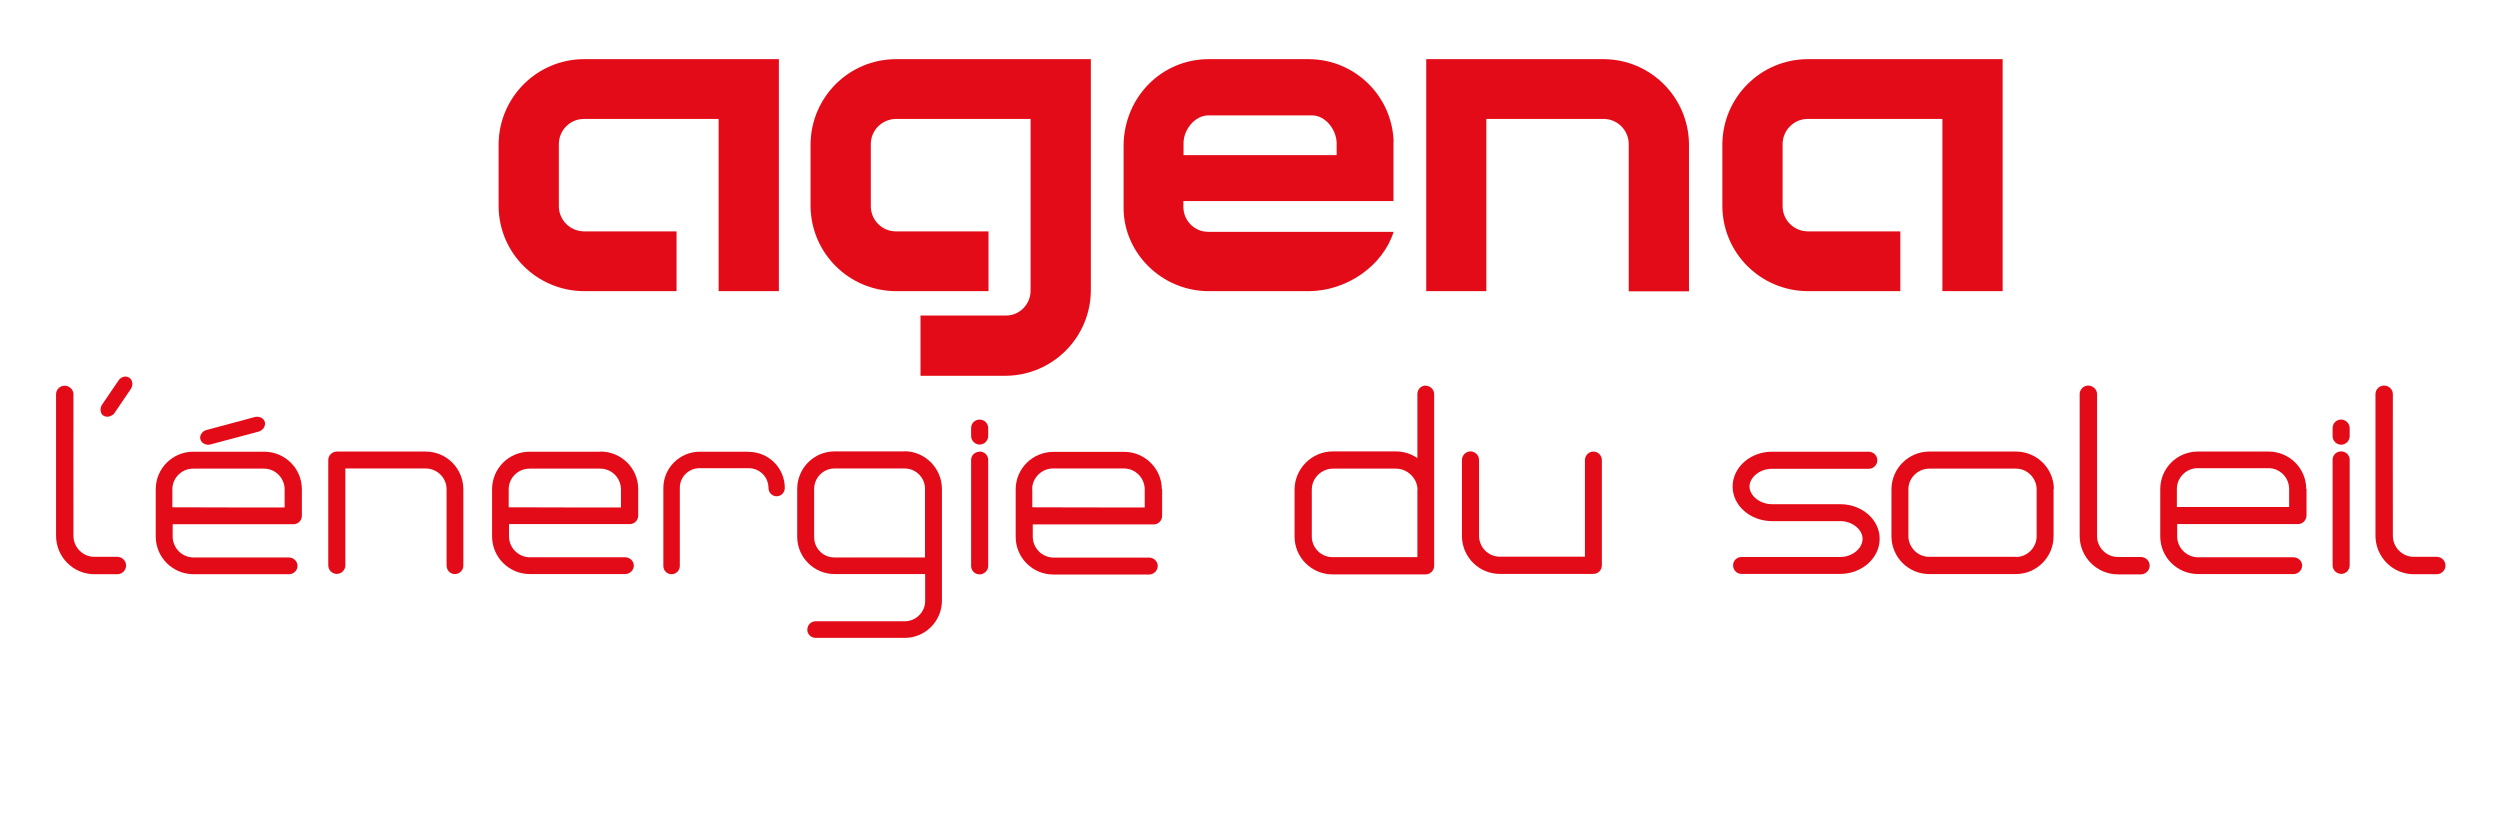
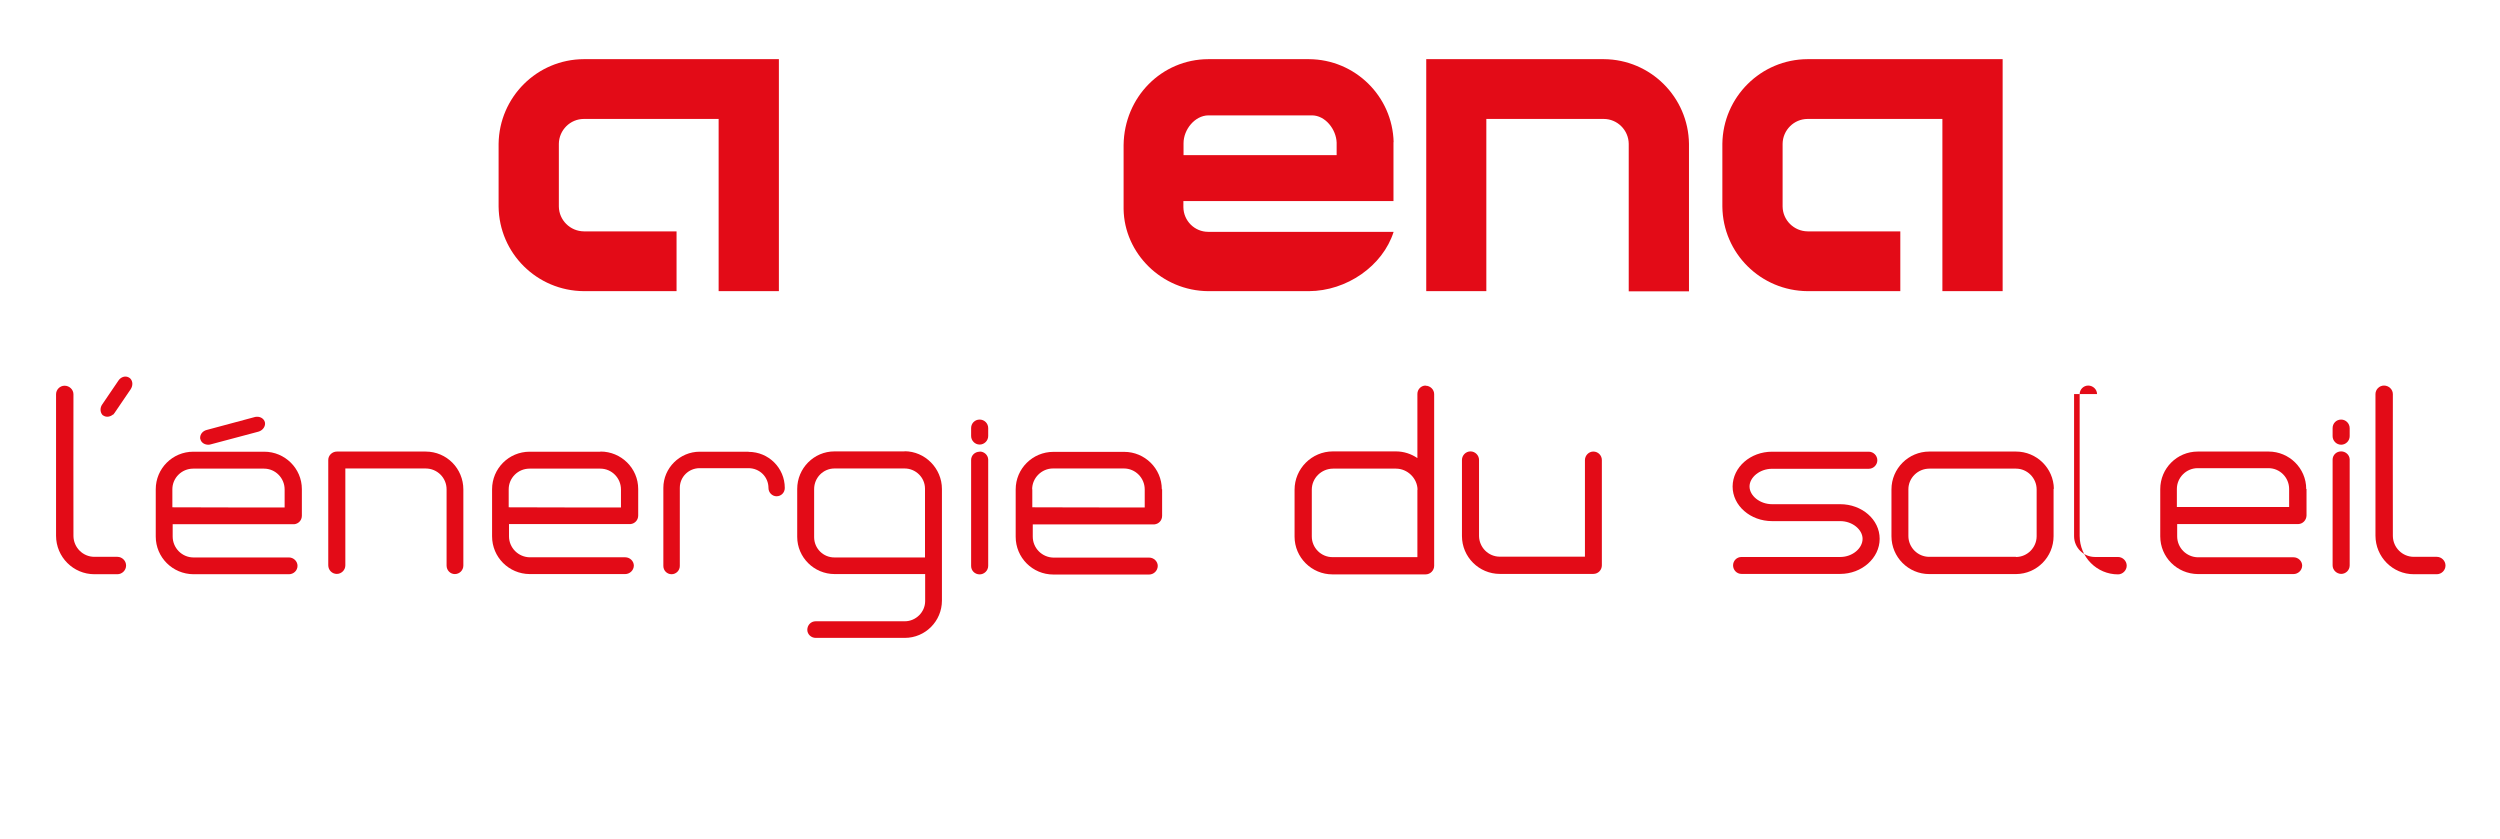
<svg xmlns="http://www.w3.org/2000/svg" viewBox="0 0 161 54">
  <g fill="#e30b17">
-     <path d="m135.05 25.38c0-.3-.26-.55-.57-.55-.3 0-.55.25-.55.55v9.12s0 0 0 .01c0 1.37 1.11 2.48 2.47 2.48h1.48c.3 0 .56-.26.56-.56 0-.31-.26-.56-.56-.56h-1.48c-.74 0-1.35-.6-1.35-1.34s0-9.15 0-9.15z" />
+     <path d="m135.05 25.38c0-.3-.26-.55-.57-.55-.3 0-.55.25-.55.55v9.12s0 0 0 .01c0 1.37 1.11 2.48 2.47 2.48c.3 0 .56-.26.56-.56 0-.31-.26-.56-.56-.56h-1.48c-.74 0-1.35-.6-1.35-1.34s0-9.15 0-9.15z" />
    <path d="m154.1 25.38c0-.3-.26-.55-.57-.55-.3 0-.55.25-.55.55v9.11c0 1.38 1.11 2.49 2.47 2.49h1.48c.3 0 .56-.25.56-.56s-.26-.56-.56-.56h-1.48c-.74 0-1.34-.6-1.35-1.34s0-9.14 0-9.14z" />
-     <path d="m57.69 3.81c-3.02.01-5.45 2.44-5.49 5.45v4.04c.04 3.01 2.47 5.43 5.49 5.45h5.97v-3.85h-5.97c-.88 0-1.6-.72-1.61-1.6v-4.04c.01-.88.73-1.59 1.61-1.6h8.68v11.05c0 .88-.69 1.6-1.57 1.61h-5.49s-.02 0-.03 0v3.88s.02 0 .03 0h5.49c3.01-.04 5.43-2.48 5.45-5.49v-14.9z" />
    <path d="m46.28 7.66h-8.68c-.88 0-1.6.72-1.61 1.6v4.04c.01.88.73 1.59 1.61 1.6h5.97v3.85h-5.97c-3.02-.02-5.46-2.44-5.49-5.45v-4.04c.04-3.01 2.48-5.44 5.49-5.45h12.56v14.94h-3.88z" />
    <path d="m76.22 9.22c0-.87.72-1.78 1.6-1.79h6.67c.86 0 1.56.9 1.59 1.75v.81h-9.86v-.78zm13.53-.06c-.07-2.96-2.48-5.33-5.45-5.35h-6.49c-2.99.01-5.41 2.43-5.45 5.53v4.12c.04 2.86 2.46 5.27 5.45 5.29h6.48c2.44-.01 4.76-1.62 5.46-3.82h-11.94c-.88 0-1.59-.71-1.6-1.59v-.39h13.53v-3.8z" />
    <path d="m103.29 3.81h-11.44s0 14.94 0 14.94h3.87v-11.09h7.56c.88 0 1.6.72 1.61 1.6v9.5h3.88v-9.5c-.04-3-2.47-5.43-5.48-5.45" />
    <path d="m125.09 7.66h-8.68c-.88 0-1.6.72-1.61 1.6v4.04c.01.88.73 1.59 1.61 1.6h5.97v3.85h-5.97c-3.02-.02-5.46-2.44-5.49-5.45v-4.04c.04-3.01 2.48-5.44 5.49-5.45h12.56v14.94h-3.88z" />
    <path d="m11.1 31.51c0-.73.6-1.33 1.34-1.33h4.56c.74 0 1.33.61 1.33 1.34v1.16c-1.05 0-6.21 0-7.23-.01 0-.12 0-.31 0-.55 0-.19 0-.4 0-.61m5.9-2.42h-4.55s0 0 0 0c-1.34 0-2.42 1.08-2.42 2.42v3.03s0 .01 0 .01c0 1.34 1.08 2.42 2.43 2.43h6.15c.29 0 .55-.23.55-.54 0-.3-.26-.54-.55-.54h-6.15c-.74 0-1.34-.61-1.34-1.35 0-.35 0-.64 0-.79h7.77.06c.28-.03.49-.26.49-.55v-1.71c0-1.34-1.1-2.41-2.42-2.41" />
    <path d="m32.76 31.51c0-.73.6-1.33 1.34-1.33h4.56c.74 0 1.33.61 1.33 1.34v1.16c-1.05 0-6.21 0-7.23-.01zm5.9-2.42h-4.55s0 0 0 0c-1.34 0-2.42 1.08-2.42 2.42v3.03s0 0 0 0c0 1.34 1.08 2.42 2.42 2.43h6.15c.29 0 .55-.23.56-.54 0-.3-.26-.54-.55-.54h-6.15c-.74-.01-1.34-.61-1.34-1.35 0-.35 0-.64 0-.79h7.77.06c.28-.03.49-.26.49-.55v-1.71c0-1.34-1.1-2.41-2.42-2.41" />
    <path d="m66.47 31.51c0-.73.61-1.34 1.34-1.34h4.57c.74 0 1.34.61 1.34 1.35v1.16c-1.05 0-6.22 0-7.24-.01 0-.12 0-.31 0-.55 0-.19 0-.4 0-.61m8.34 0c0-1.34-1.1-2.41-2.42-2.41h-4.56s0 0 0 0c-1.34 0-2.43 1.08-2.43 2.42v3.04s0 .01 0 .01c0 1.34 1.08 2.43 2.43 2.43h6.16c.29 0 .55-.23.56-.55 0-.3-.26-.54-.55-.54h-6.16c-.74-.01-1.34-.61-1.34-1.35v-.79h7.78.06c.28-.03.49-.26.49-.55v-1.71z" />
    <path d="m27.43 29.08h-5.73c-.31 0-.56.25-.56.54v6.78s0 0 0 0c0 .32.25.56.55.56.29 0 .55-.24.55-.55 0-2.62 0-5.64 0-6.24h5.17c.75 0 1.35.6 1.35 1.34s0 4.9 0 4.9v.01c0 .31.24.55.53.55.31 0 .55-.25.55-.55v-4.9c0-1.34-1.07-2.44-2.43-2.44" />
    <path d="m63.09 29.09c-.3 0-.55.23-.55.53v6.81s0 0 0 0v.02c0 .3.24.54.55.54.29 0 .55-.24.55-.55v-6.83s0 0 0 0v-.03c-.02-.29-.27-.5-.54-.5" />
    <path d="m63.09 27.02c-.31 0-.55.24-.55.55v.51c0 .29.24.55.55.55.3 0 .55-.25.55-.55v-.51c0-.31-.25-.55-.55-.55" />
    <path d="m59.58 35.9h-5.83c-.72.01-1.32-.57-1.32-1.31v-3.09c0-.74.59-1.33 1.31-1.33h4.52c.71 0 1.31.58 1.31 1.3v4.43zm-1.32-6.83s0 0 0 0h-4.52c-1.33 0-2.4 1.09-2.4 2.42v3.08c0 1.33 1.09 2.4 2.41 2.4h5.83s0 1.71 0 1.71v.03c0 .71-.6 1.3-1.31 1.3h-5.74c-.31 0-.54.25-.54.55 0 .29.25.52.54.52s5.74 0 5.74 0c1.32 0 2.39-1.08 2.39-2.4v-7.19c0-1.33-1.09-2.43-2.41-2.43" />
    <path d="m48.2 29.09h-3.14c-1.28 0-2.34 1.05-2.34 2.33v5.03c0 .29.23.53.53.53.29 0 .53-.24.53-.53v-5.03c0-.71.57-1.26 1.26-1.27h3.16c.72 0 1.29.56 1.29 1.28 0 .29.24.53.52.53.3 0 .53-.24.53-.53s0-.01 0-.01c0-1.28-1.04-2.32-2.33-2.32" />
    <path d="m13.4 28.64c.05 0 .1 0 .16-.02l3.08-.82c.25-.07.42-.28.43-.5 0-.04 0-.07-.01-.11-.06-.22-.27-.35-.49-.35-.06 0-.11 0-.17.02l-3.09.83c-.24.06-.42.26-.42.5 0 .04 0 .07.02.11.06.22.28.34.5.34" />
    <path d="m7.28 26.71s.07-.07.1-.12l1.04-1.53c.14-.22.14-.49-.01-.66-.02-.03-.05-.05-.08-.07-.19-.13-.43-.09-.6.06-.04.04-.08.08-.11.13l-1.04 1.53c-.14.2-.14.47 0 .65.02.03.05.05.09.07.19.12.43.07.6-.07" />
    <path d="m102.61 29.08c-.3 0-.54.26-.54.55v2.94 3.28c-.33 0-1.5 0-5.48 0-.74 0-1.33-.6-1.34-1.33v-4.9c0-.3-.25-.55-.55-.55-.31 0-.55.26-.55.55v4.9c0 1.35 1.1 2.44 2.44 2.44h6.02c.32 0 .55-.26.55-.55v-6.78c0-.3-.24-.55-.55-.55" />
    <path d="m118.51 32.47h-4.39c-.79 0-1.45-.55-1.45-1.14s.66-1.14 1.45-1.14h6.23c.3 0 .55-.25.55-.55s-.25-.55-.55-.55-6.23 0-6.23 0c-1.39 0-2.53.99-2.54 2.24 0 1.24 1.15 2.23 2.54 2.23h4.39c.79 0 1.44.55 1.44 1.14 0 .6-.64 1.17-1.44 1.17h-6.36c-.3 0-.54.24-.54.54s.24.55.54.55h6.36c1.39 0 2.54-1.02 2.54-2.26 0-1.25-1.15-2.23-2.54-2.23" />
    <path d="m140.19 31.49c0-.73.6-1.34 1.34-1.34h4.56c.74 0 1.33.61 1.33 1.34v1.16c-1.05 0-6.22 0-7.23 0 0-.12 0-.31 0-.55 0-.19 0-.4 0-.61m8.33 0c0-1.34-1.1-2.41-2.42-2.41h-4.56s0 0 0 0c-1.34 0-2.42 1.08-2.42 2.42v3.04s0 0 0 0c0 1.34 1.08 2.42 2.43 2.43h6.15c.29 0 .55-.23.56-.54 0-.3-.26-.54-.55-.54h-6.16c-.74-.01-1.34-.61-1.34-1.35 0-.35 0-.64 0-.79h7.77.03c.29-.01.52-.25.53-.55v-1.71z" />
    <path d="m151.32 29.57c-.02-.29-.27-.5-.55-.5-.31 0-.55.24-.55.53v6.79s0 0 0 0v.02c0 .3.25.54.55.55.3 0 .55-.24.55-.55v-6.8s0 0 0 0v-.03s0 0 0 0z" />
    <path d="m150.77 27.02c-.31 0-.55.24-.55.55v.52c0 .29.24.55.55.55.3 0 .55-.25.55-.55v-.51c0-.31-.25-.56-.55-.56" />
    <path d="m129.82 35.86s0 0 0 0h-5.58c-.74 0-1.34-.61-1.34-1.34v-3.01c0-.73.61-1.33 1.35-1.33h5.58c.73 0 1.33.61 1.33 1.34s0 3.01 0 3.01c0 .73-.6 1.34-1.33 1.34m2.44-4.39c-.02-1.33-1.11-2.4-2.44-2.4h-5.58s0 0 0 0c-1.34 0-2.44 1.09-2.44 2.44v3.01c0 1.35 1.09 2.44 2.43 2.44h5.58s0 0 0 0h.02c1.33-.01 2.41-1.1 2.41-2.44v-3.05s0 0 0 0z" />
    <path d="m91.28 31.54v.05 4.29h-5.47c-.73 0-1.33-.6-1.33-1.33v-3.02c0-.74.62-1.35 1.37-1.35h4.05c.74 0 1.38.62 1.39 1.36zm.53-6.71c-.29 0-.53.24-.53.54v4.13c-.4-.27-.87-.43-1.39-.43h-4.05s0 0 0 0c-1.36 0-2.47 1.11-2.47 2.47v2.07s0 0 0 0v.95c0 1.34 1.1 2.43 2.44 2.43h6c.31 0 .55-.26.55-.55v-11.06c0-.29-.25-.54-.55-.54" />
    <path d="m4.73 25.39c0-.3-.26-.55-.57-.55-.3 0-.55.25-.55.55v9.1s0 0 0 .01c0 1.37 1.11 2.48 2.47 2.48h1.48c.3 0 .56-.25.56-.56s-.26-.56-.56-.56h-1.48c-.74 0-1.34-.6-1.35-1.34s0-9.13 0-9.13z" />
  </g>
</svg>